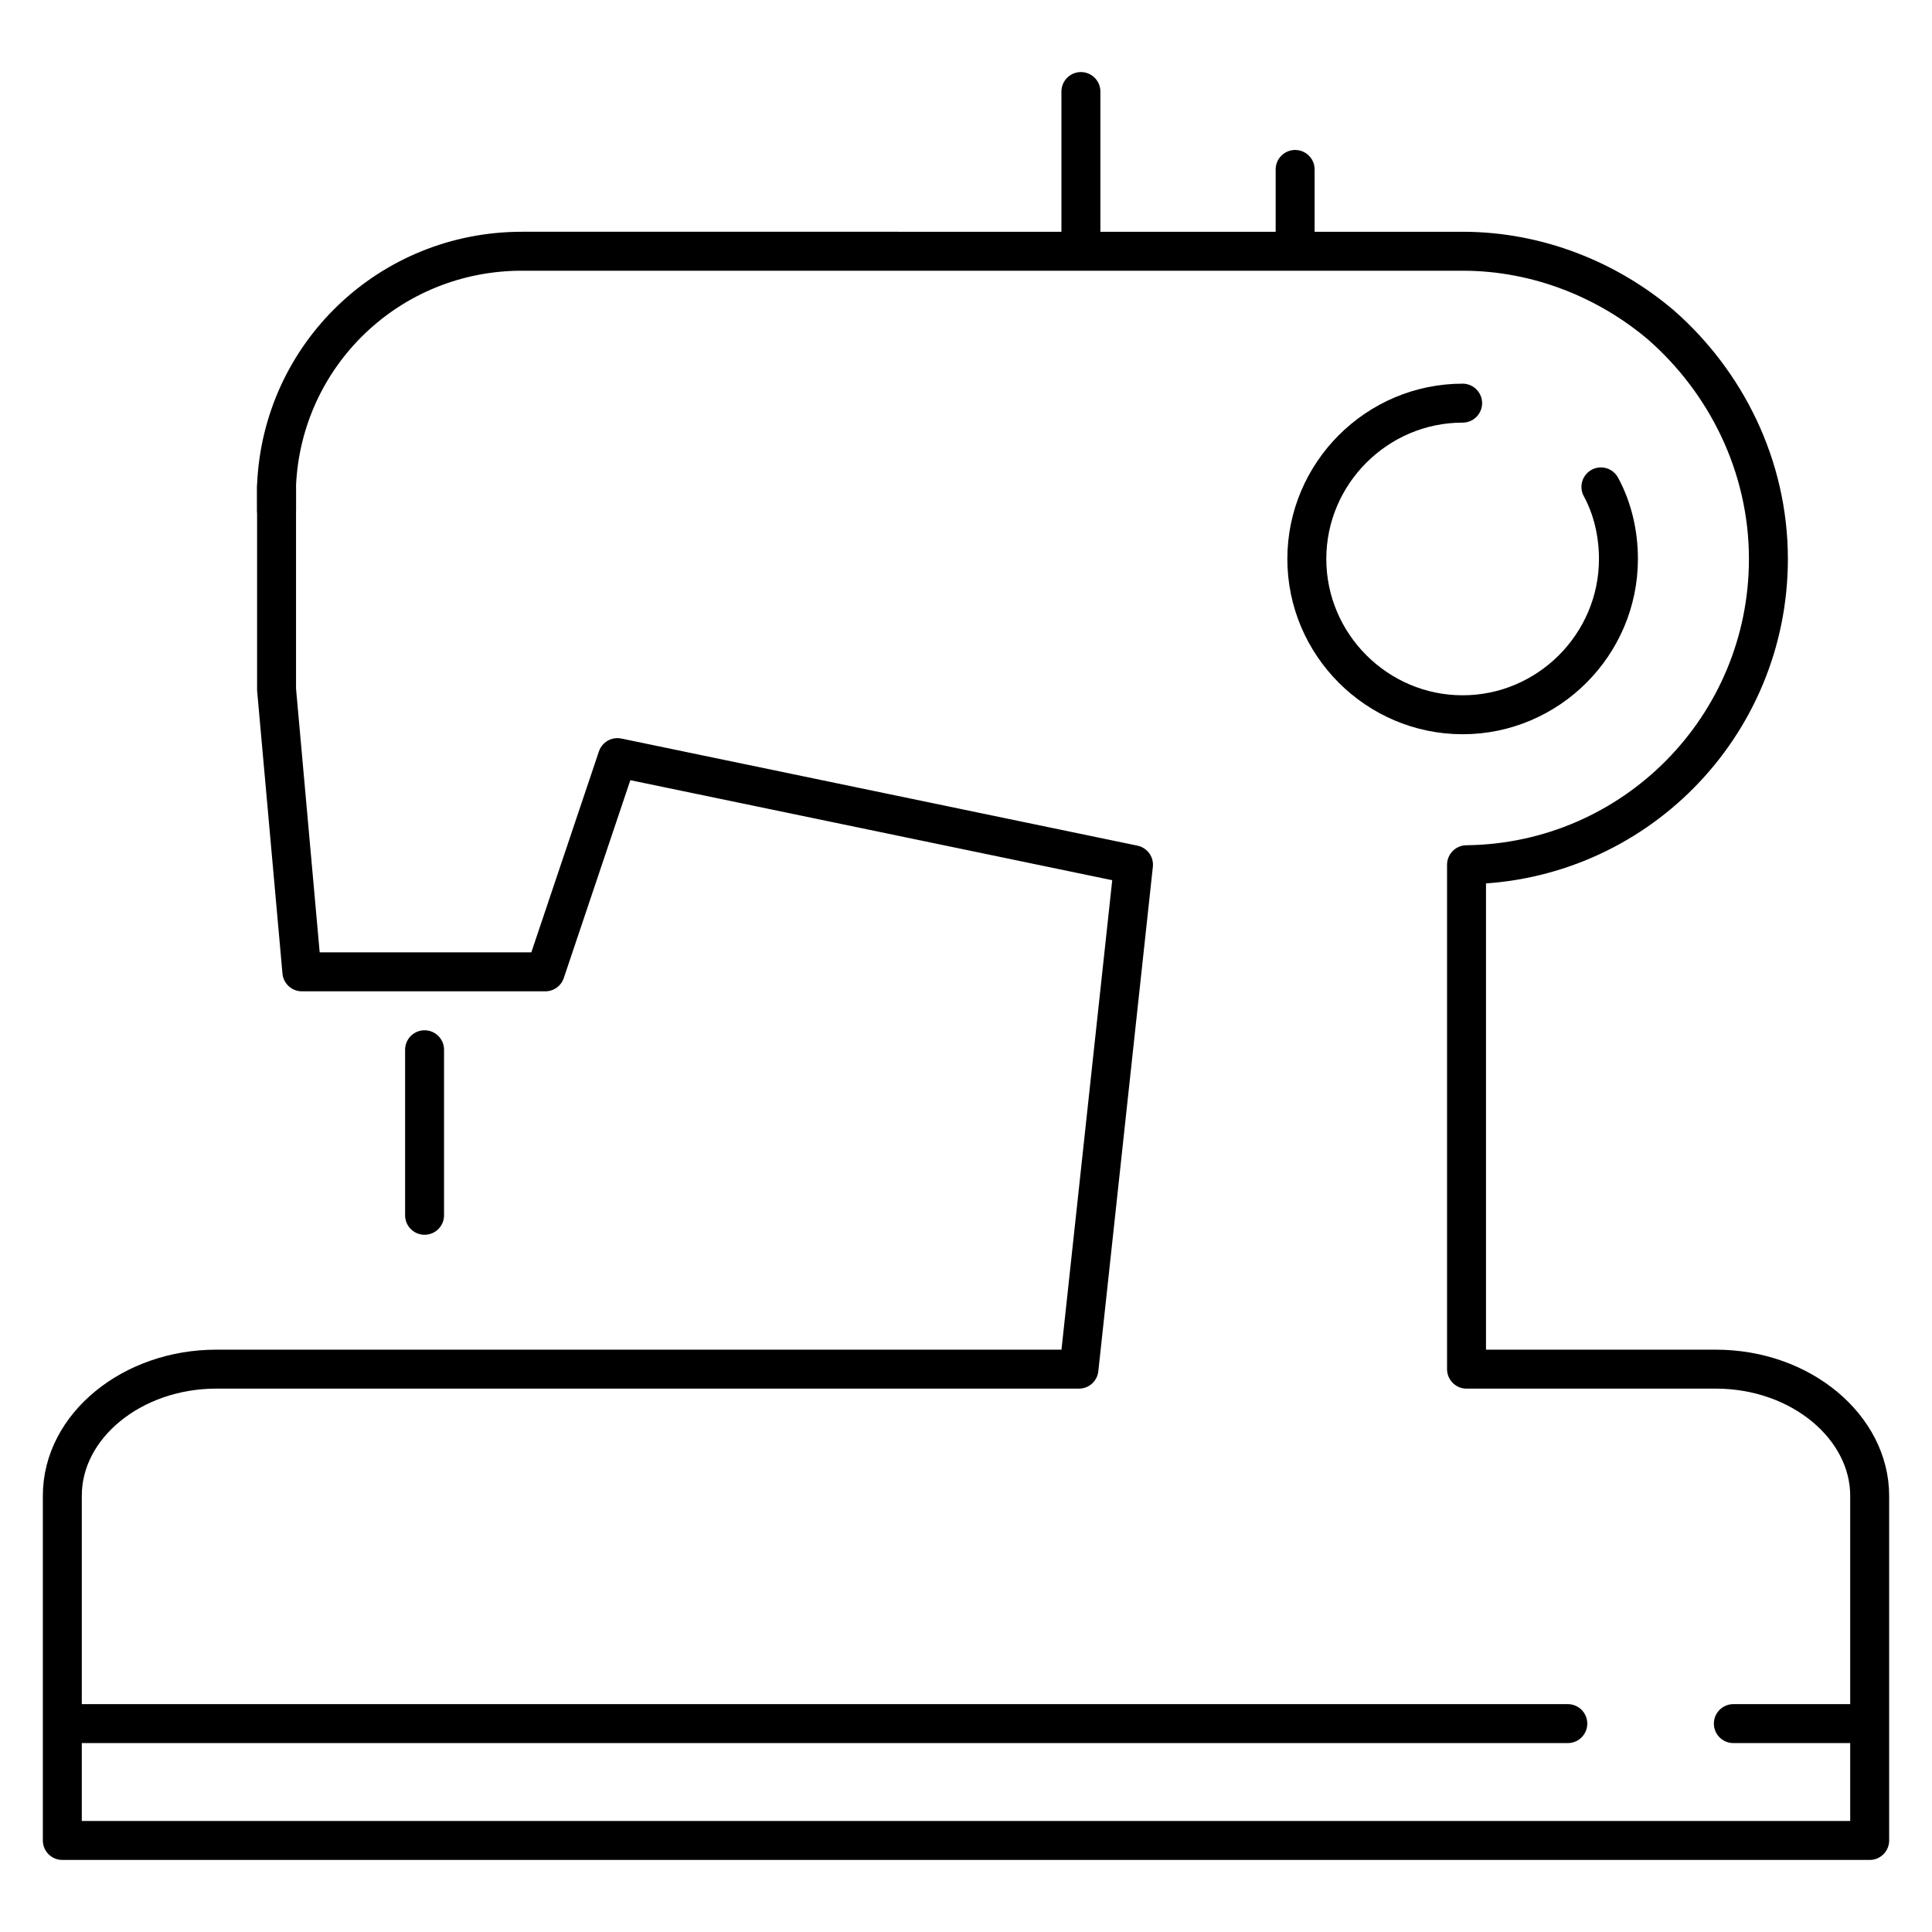
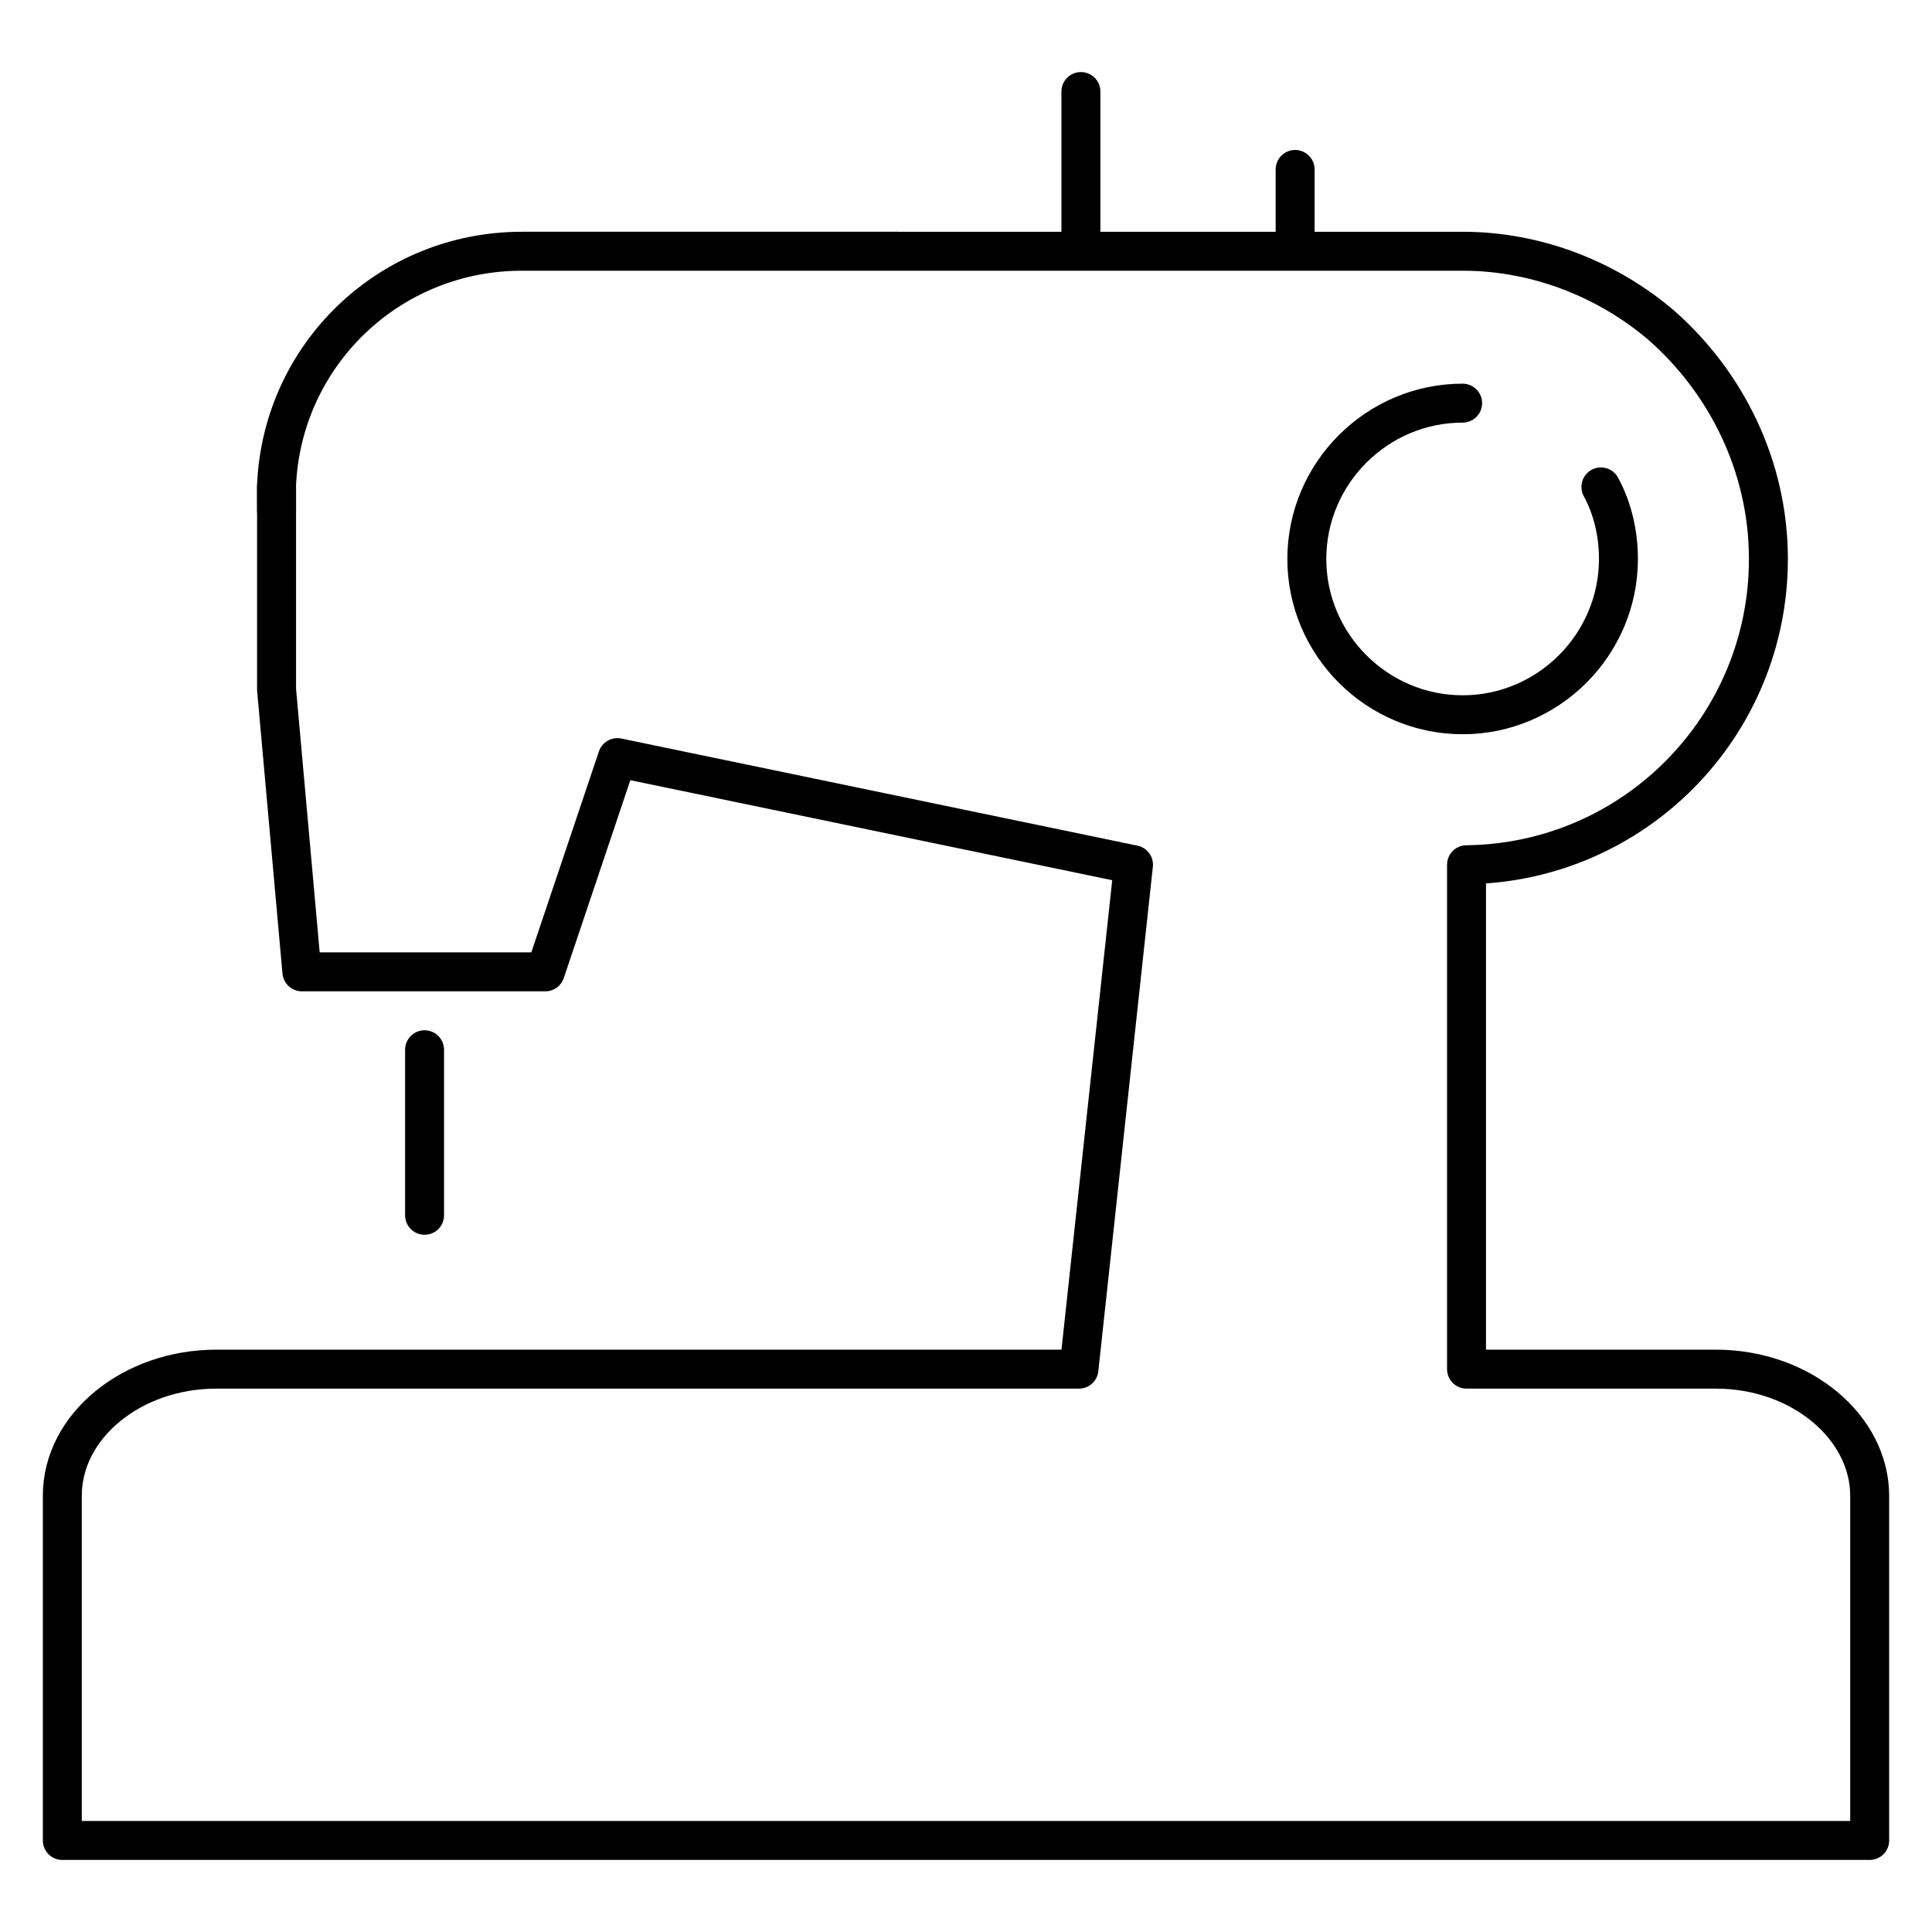
<svg xmlns="http://www.w3.org/2000/svg" version="1.1" id="Layer_1" x="0px" y="0px" viewBox="0 0 99.2 99.2" style="enable-background:new 0 0 99.2 99.2;" xml:space="preserve">
  <style type="text/css">
	.st0{display:none;}
	.st1{display:inline;fill:none;stroke:#000000;stroke-width:2;stroke-linecap:round;stroke-linejoin:round;stroke-miterlimit:10;}
	.st2{display:inline;}
	.st3{fill:none;stroke:#000000;stroke-width:2;stroke-linecap:round;stroke-linejoin:round;stroke-miterlimit:10;}
	
		.st4{fill:none;stroke:#000000;stroke-width:2;stroke-linecap:round;stroke-linejoin:round;stroke-miterlimit:10;stroke-dasharray:1,5;}
</style>
  <g id="_x30_1" class="st0">
-     <path class="st1" d="M83,11c3.6,0,6.4,2.9,6.4,6.4v47.7c0,3.6-2.9,6.4-6.4,6.4H16.2c-3.6,0-6.4-2.9-6.4-6.4V17.4   c0-3.6,2.9-6.4,6.4-6.4h18.7" />
    <line class="st1" x1="63.1" y1="11" x2="75.6" y2="11" />
    <g class="st2">
      <line class="st3" x1="26.6" y1="93.9" x2="38.3" y2="76.3" />
      <line class="st3" x1="72.6" y1="93.9" x2="60.9" y2="76.3" />
    </g>
    <polyline class="st1" points="53.6,9.3 63.1,9.3 63.1,14 36.1,14 36.1,9.3 45.6,9.3  " />
    <polyline class="st1" points="71.8,71.6 71.8,76.3 27.4,76.3 27.4,71.6  " />
    <path class="st1" d="M45.6,9.3c0-2.2,1.8-4,4-4c2.2,0,4,1.8,4,4" />
    <path class="st1" d="M32.4,32.3v27h14.2l3-12.9l1.8,12.9h9.5l2.2-13.5c0,0-3.5-2.3-4.4-8.8c-0.6-4.4,2.2-11.8,2.2-11.8l-11.3-2.5   c0,0-2.7,5.8-6.5,7.3C38.3,32,32.4,32.3,32.4,32.3z" />
    <line class="st1" x1="37.9" y1="38.2" x2="37.9" y2="53.3" />
  </g>
  <g id="_x30_2" class="st0">
    <line class="st1" x1="42.4" y1="82.5" x2="56.9" y2="82.5" />
    <path class="st1" d="M90.3,94.5H8.9c-3.6,0-6.5-2.9-6.5-6.5v0.5h94.4V88C96.8,91.6,93.9,94.5,90.3,94.5z" />
    <path class="st1" d="M2.4,88.5l8.8-22.6V11.2c0-3.6,2.9-6.5,6.5-6.5h63.7c3.6,0,6.5,2.9,6.5,6.5v54.7l8.8,22.6" />
    <polyline class="st1" points="67.5,13.1 19.3,13.1 19.3,63 79.9,63 79.9,13.1 75.8,13.1  " />
    <g class="st2">
-       <path class="st3" d="M61.9,35.5l-22.4-8.8c0,0,8.9,23.1,9,22.7s3-10.8,3-10.8L61.9,35.5z" />
+       <path class="st3" d="M61.9,35.5l-22.4-8.8c0,0,8.9,23.1,9,22.7s3-10.8,3-10.8L61.9,35.5" />
      <line class="st3" x1="59" y1="46.7" x2="51.8" y2="38.9" />
    </g>
  </g>
  <g id="_x30_3">
    <g>
      <path class="st3" d="M82.2,25c0.6,1.1,0.9,2.4,0.9,3.7c0,4.4-3.6,8-8,8c-4.4,0-8-3.6-8-8s3.6-8,8-8" />
      <line class="st3" x1="21.8" y1="62.4" x2="21.8" y2="53.9" />
      <line class="st3" x1="55.5" y1="4.7" x2="55.5" y2="11.9" />
      <line class="st3" x1="66.5" y1="8.7" x2="66.5" y2="11.9" />
      <g>
        <path class="st3" d="M14.2,25.6c0,0.2,0,0.4,0,0.6V25C14.2,25.2,14.2,25.4,14.2,25.6z" />
        <path class="st3" d="M88.1,70.3H75.3V44.4l0,0c8.6-0.1,15.5-7.1,15.5-15.7c0-4.8-2.2-9.1-5.5-12c-2.7-2.3-6.3-3.8-10.2-3.8H26.8     c-6.8,0-12.3,5.3-12.6,12v1.2v0.8V35c0,0.1,0,0.3,0,0.4l1.3,14.5H28l3.7-11l26.5,5.5l-2.8,25.9H11.1c-4.3,0-7.9,2.9-7.9,6.5v17.7     H96V76.8C96,73.3,92.5,70.3,88.1,70.3z" />
      </g>
    </g>
-     <line class="st3" x1="89" y1="88.5" x2="95" y2="88.5" />
-     <line class="st3" x1="3.3" y1="88.5" x2="80.5" y2="88.5" />
  </g>
  <g id="_x30_4" class="st0">
    <path class="st1" d="M8.3,67.1V32.7c0-3.6,2.9-6.5,6.5-6.5h5.3" />
    <path class="st1" d="M43.7,26.2h40.7c3.6,0,6.5,2.9,6.5,6.5v34.4" />
    <path class="st1" d="M3.3,77.6v10c0,3.6,2.9,6.5,6.5,6.5h79.6c3.6,0,6.5-2.9,6.5-6.5v-10c0-3.1-2.5-5.5-5.5-5.5H8.8   C5.7,72.1,3.3,74.5,3.3,77.6z" />
    <g class="st2">
      <polygon class="st3" points="40.5,7.9 37.7,5.1 34.8,7.9 32,5.1 29.2,7.9 26.3,5.1 23.5,7.9 20.6,5.1 20.6,5.1 20.6,41 43.3,41     43.3,5.1   " />
      <line class="st3" x1="18" y1="41" x2="46" y2="41" />
      <line class="st3" x1="26.4" y1="15.4" x2="37.1" y2="15.4" />
      <line class="st4" x1="26.4" y1="34.9" x2="37.1" y2="34.9" />
      <line class="st3" x1="26.4" y1="20.8" x2="33.1" y2="20.8" />
    </g>
    <path class="st1" d="M53.1,81.8c0.3,0.6,0.5,1.2,0.5,1.9c0,2.2-1.8,4-4,4c-2.2,0-4-1.8-4-4s1.8-4,4-4" />
    <path class="st1" d="M78.4,41H59.3c-1.5,0-2.7-1.2-2.7-2.7v0c0-1.5,1.2-2.7,2.7-2.7h19.2c1.5,0,2.7,1.2,2.7,2.7v0   C81.1,39.8,79.9,41,78.4,41z" />
    <line class="st1" x1="56.6" y1="50.2" x2="81.1" y2="50.2" />
    <line class="st1" x1="56.6" y1="56.5" x2="81.1" y2="56.5" />
-     <line class="st1" x1="56.6" y1="62.9" x2="81.1" y2="62.9" />
  </g>
</svg>